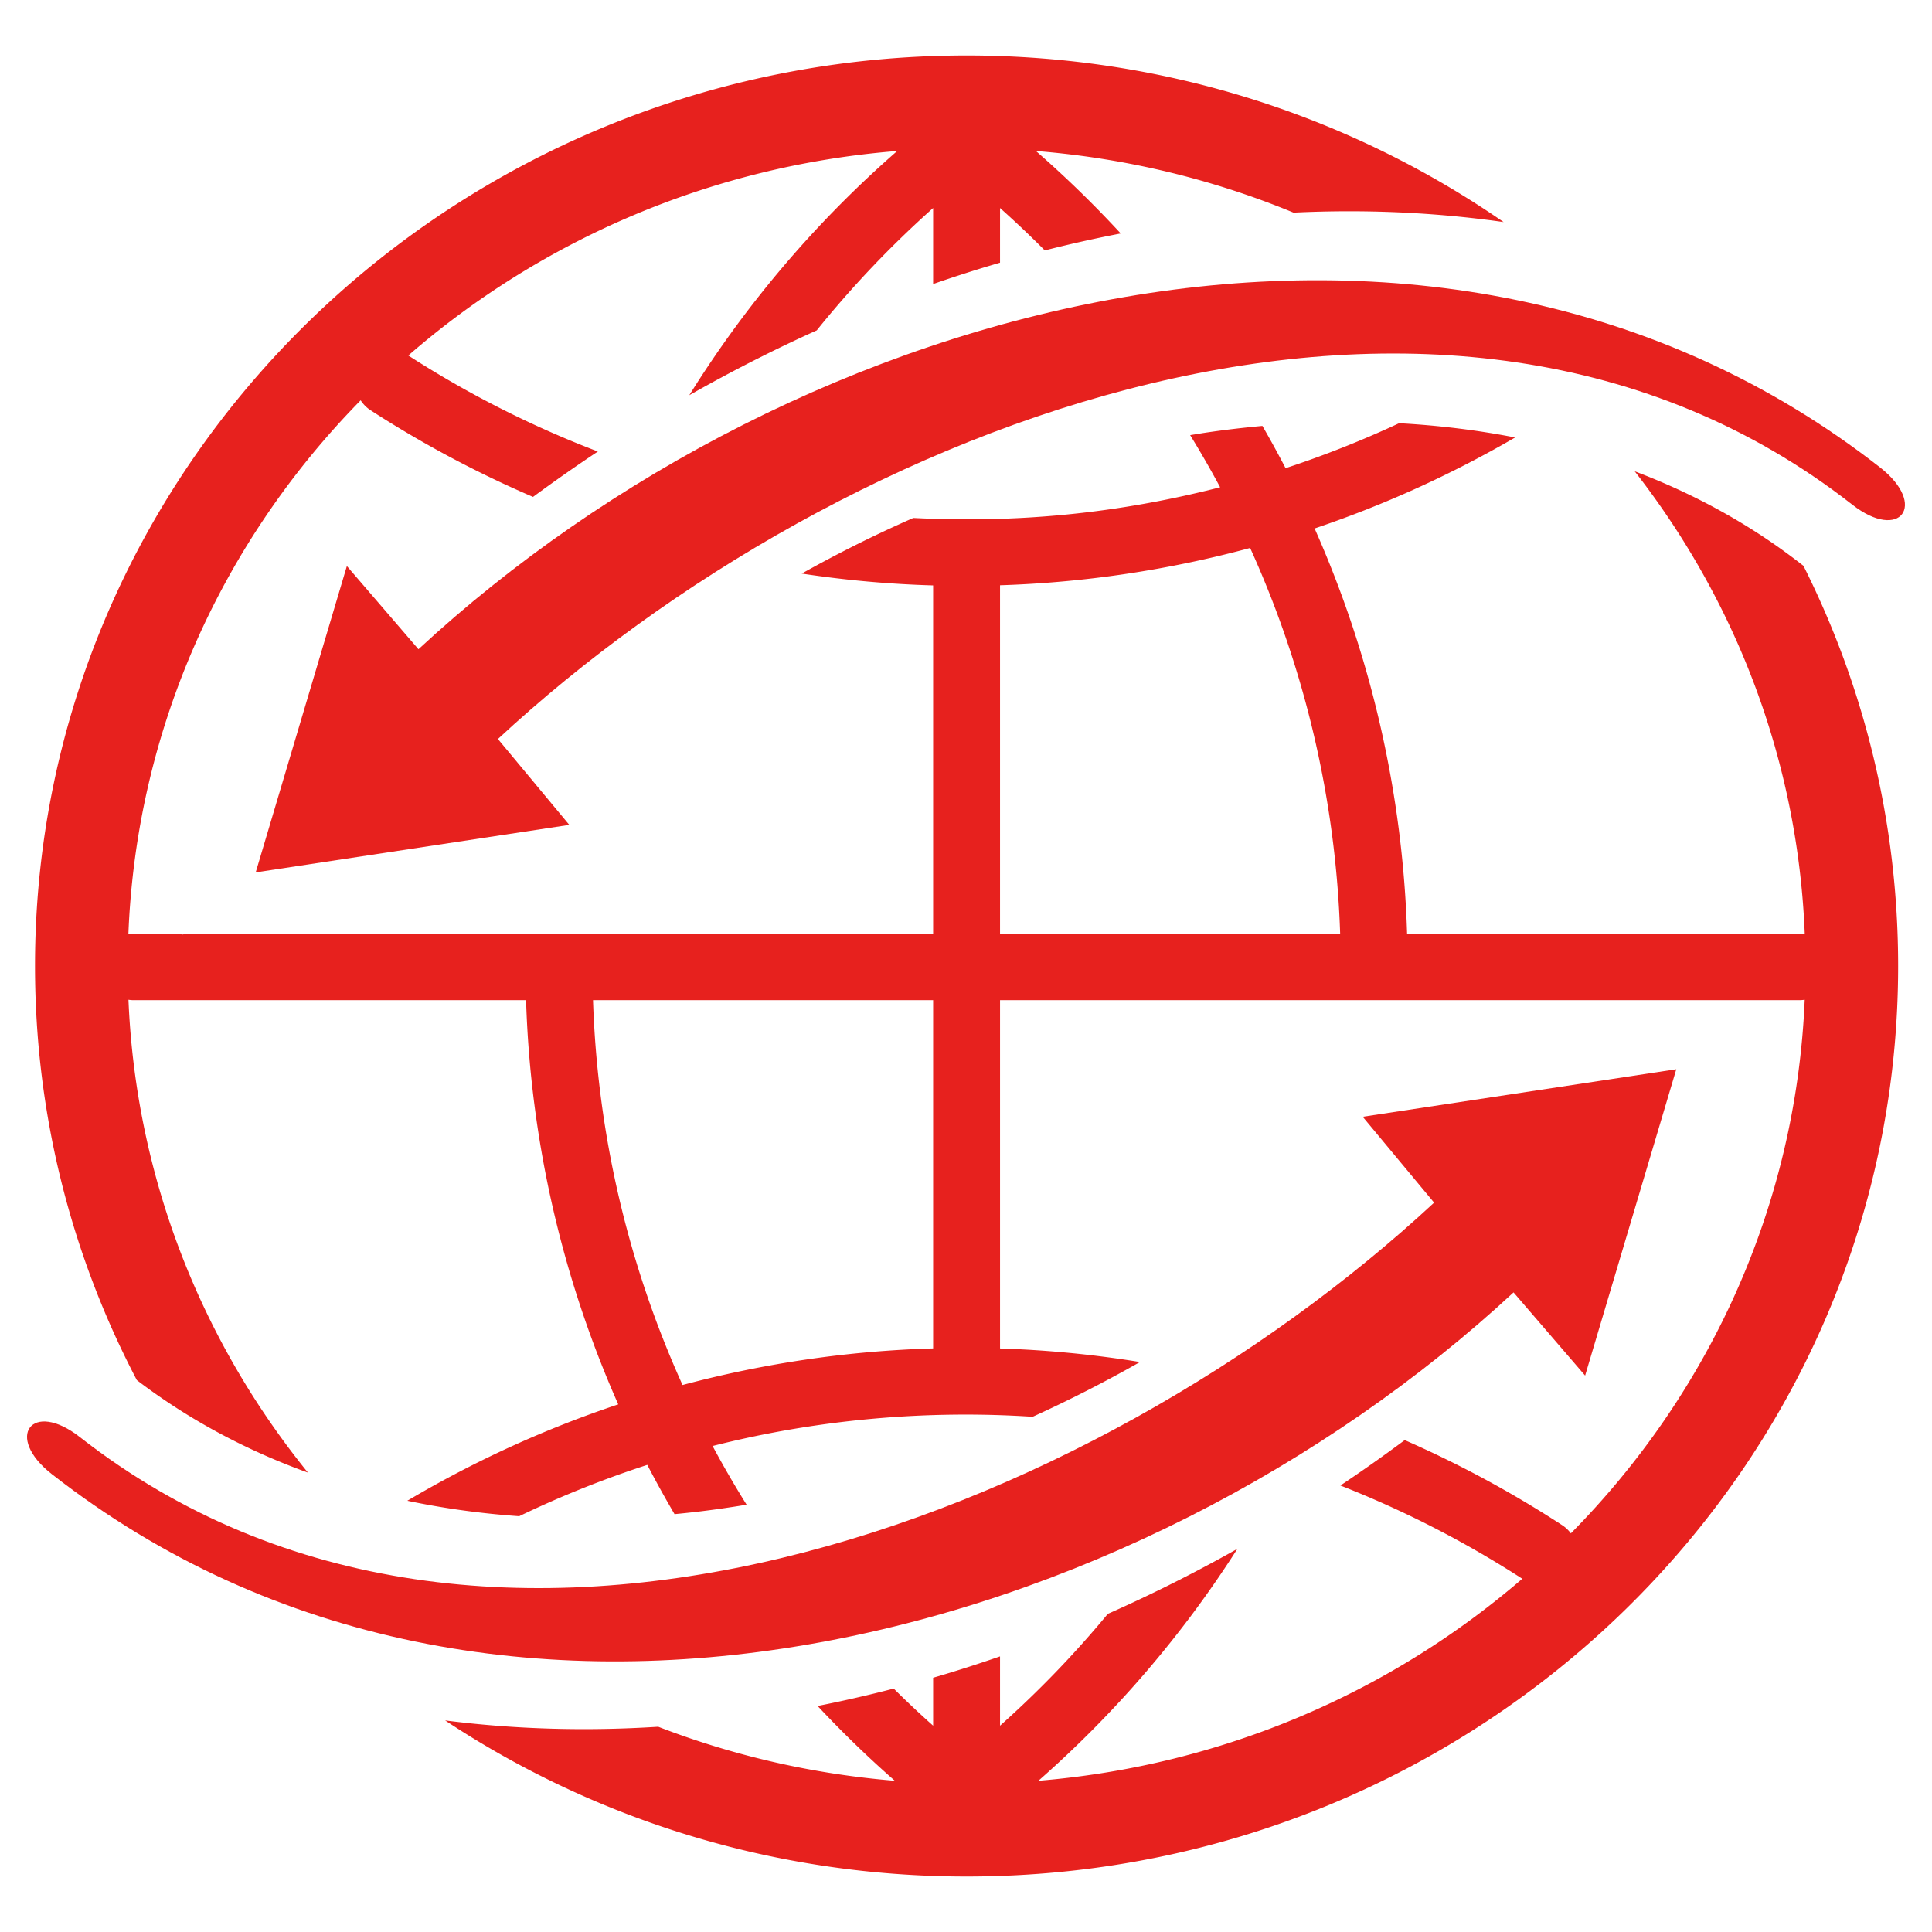
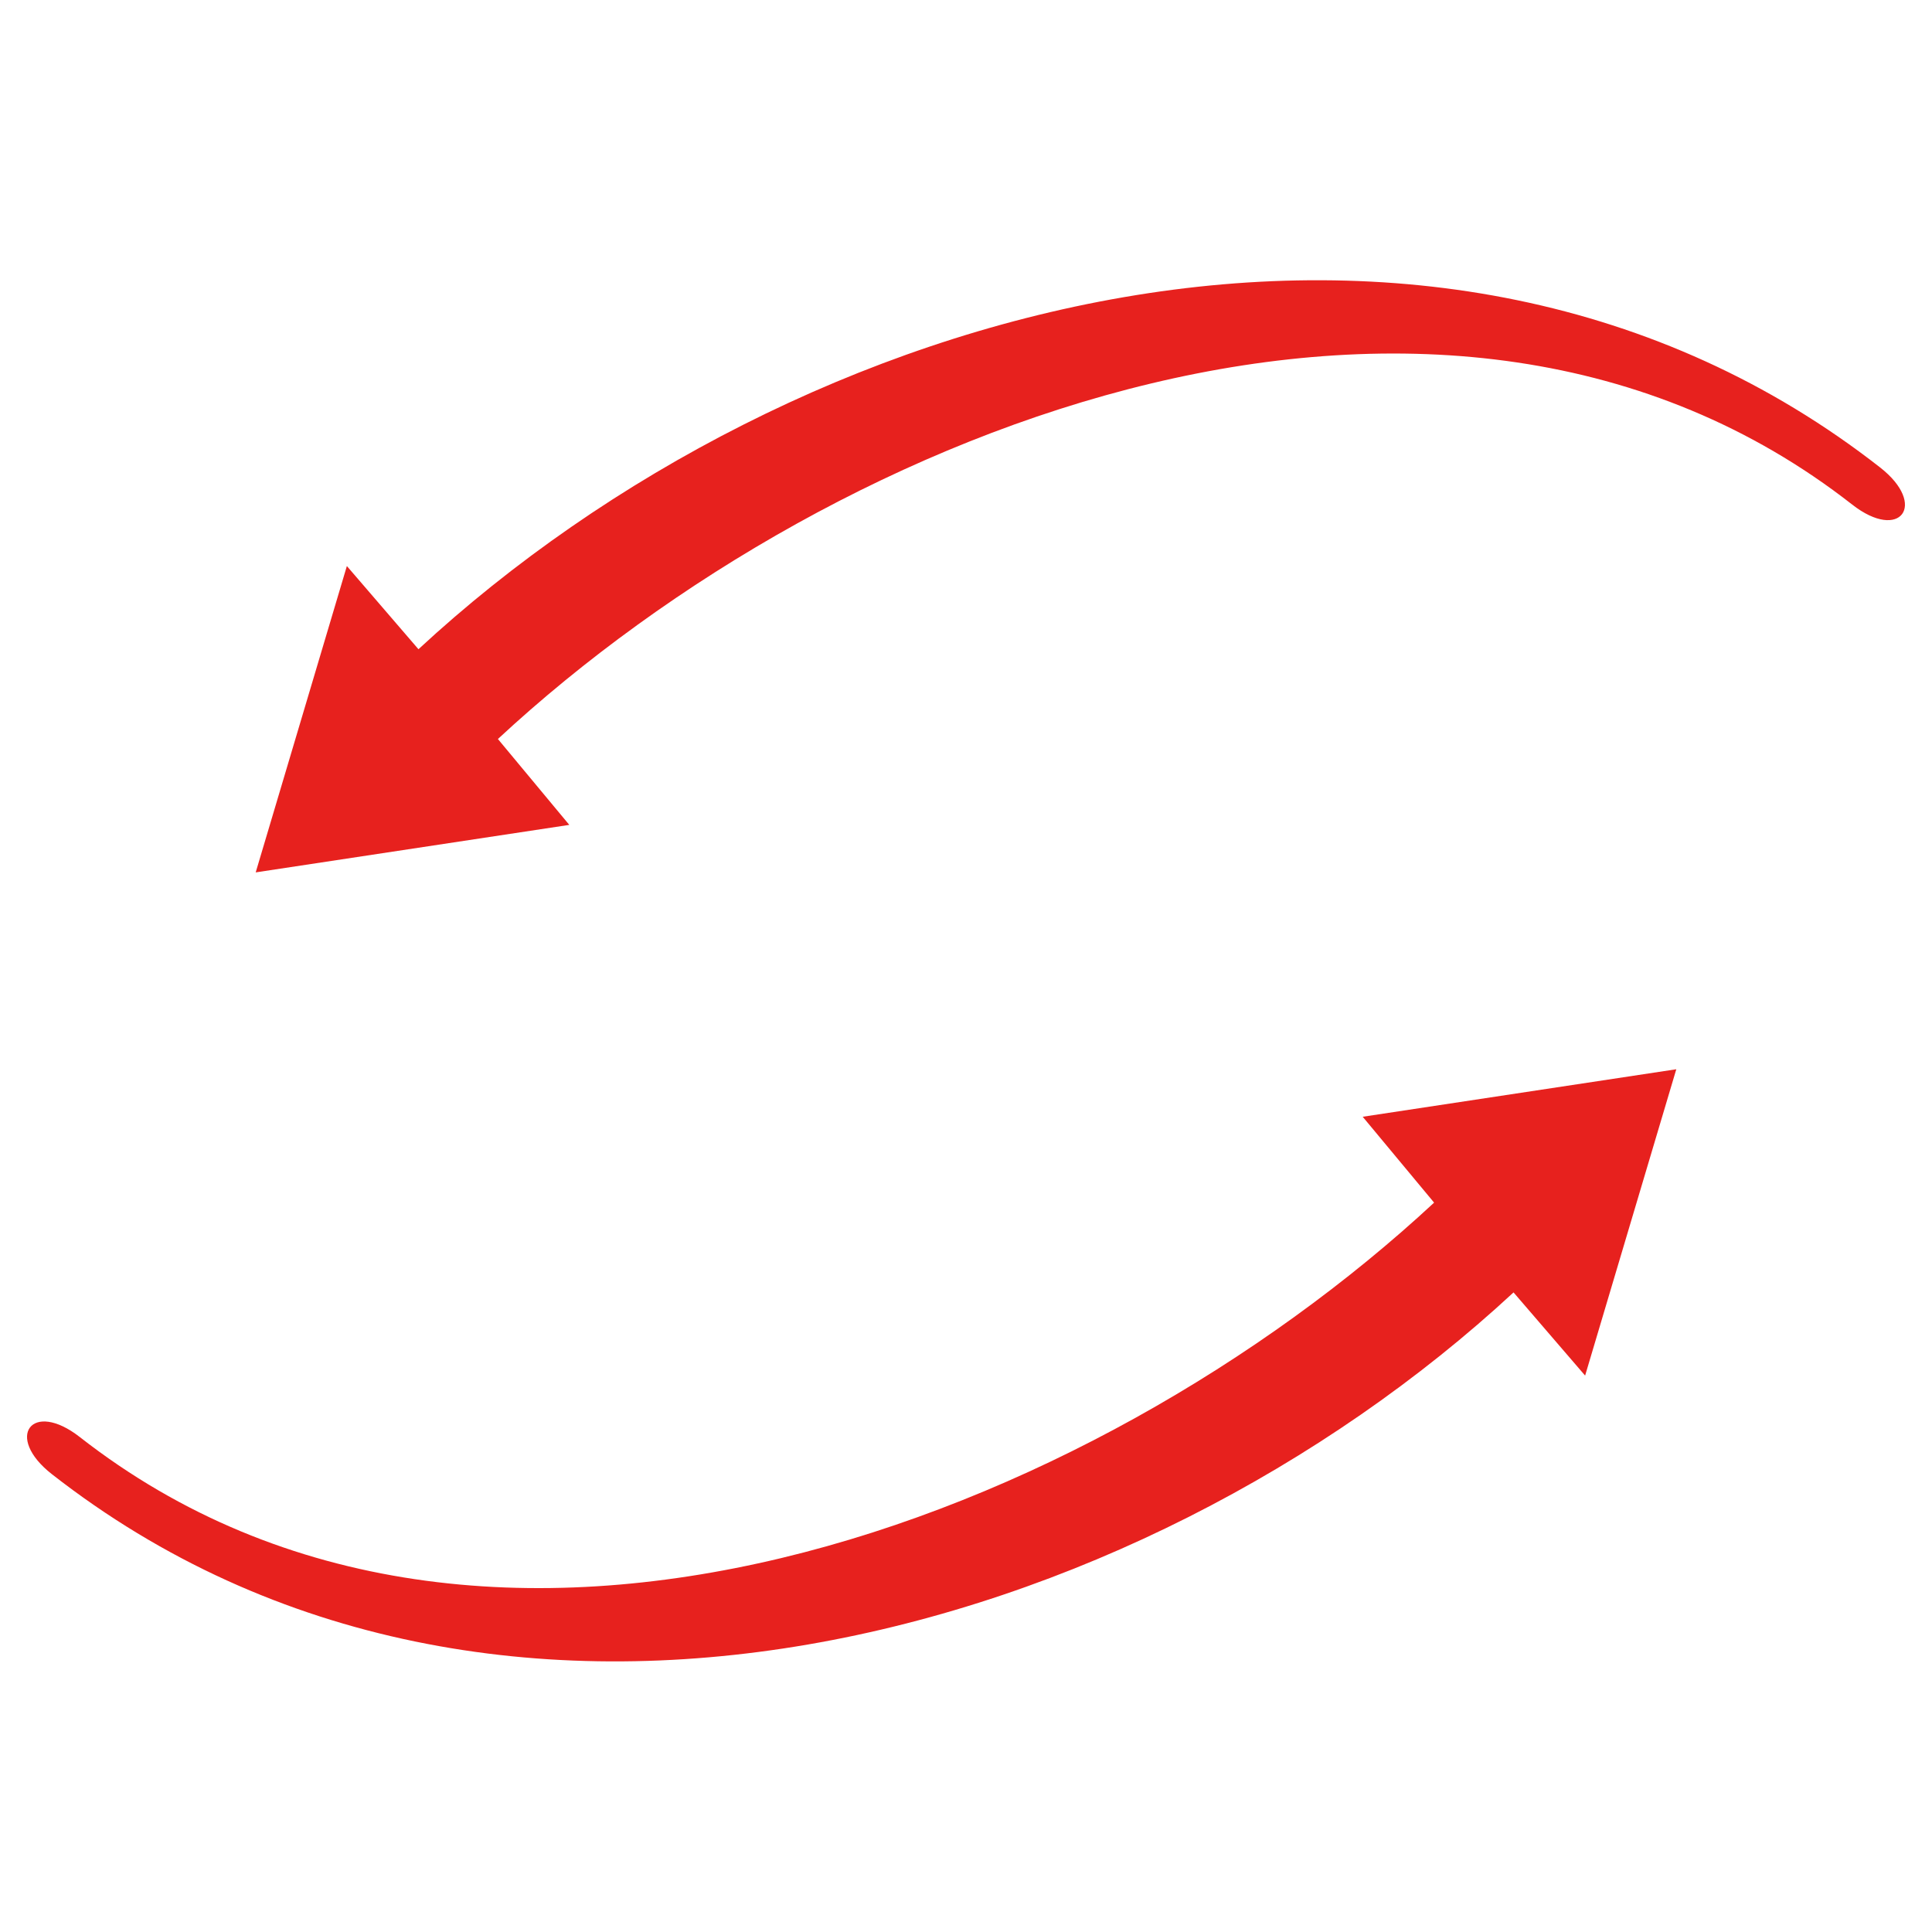
<svg xmlns="http://www.w3.org/2000/svg" t="1530159879844" class="icon" style="" viewBox="0 0 1024 1024" version="1.1" p-id="18070" width="200" height="200">
  <defs>
    <style type="text/css">@font-face { font-family: uc-nexus-iconfont; src: url("chrome-extension://pogijhnlcfmcppgimcaccdkmbedjkmhi/res/font_9qmmi8b8jsxxbt9.woff") format("woff"), url("chrome-extension://pogijhnlcfmcppgimcaccdkmbedjkmhi/res/font_9qmmi8b8jsxxbt9.ttf") format("truetype"); }
</style>
  </defs>
-   <path d="M135.525 462.384l48.323-162.366 37.944 44.086C421.622 159.033 760.99 63.642 996.508 247.773c25.341 19.807 10.593 39.503-14.763 19.697C766.209 98.933 445.194 223.417 263.901 391.689l37.839 45.517-166.214 25.178z m752.947 104.34l-48.326 162.366-37.938-44.085C602.382 870.076 263.014 965.468 27.493 781.336c-25.341-19.805-10.6-39.502 14.764-19.696 215.528 168.532 536.545 44.049 717.844-124.219l-37.842-45.517 166.213-25.18z" fill="#e7211e" p-id="18071" />
-   <path d="M530.037 310.204v184.62h180.27a537.443 537.443 0 0 0-47.707-204.393c-43.182 11.653-87.658 18.345-132.563 19.772z m-35.46 404.494V530.116H314.31c2.335 71.298 18.743 140.494 47.452 203.973a580.42 580.42 0 0 1 132.816-19.391z m-278.692 80.732A579.145 579.145 0 0 1 327.683 744.351c-29.658-66.977-46.546-139.63-48.856-214.235H71.007c-0.995 0-1.973-0.078-2.919-0.228 3.928 94.492 38.854 181.199 95.124 250.622-32.232-11.654-62.839-27.779-90.686-49.012-34.496-65.852-53.967-140.457-53.967-219.5 0.002-133.314 55.383-254.039 144.908-341.425C252.794 83.375 376.141 29.404 512.309 29.404c105.97 0 204.17 32.697 284.622 88.285-36.704-5.223-74.07-6.801-111.344-4.995-42.53-17.556-88.447-28.832-136.529-32.664a579.067 579.067 0 0 1 44.94 43.711 698.506 698.506 0 0 0-40.228 8.982 554.804 554.804 0 0 0-23.733-22.474v28.978c-11.914 3.458-23.741 7.253-35.46 11.313v-40.291a543.822 543.822 0 0 0-61.697 64.871c-23.029 10.372-45.569 21.875-67.541 34.351A575.397 575.397 0 0 1 475.543 80.029c-99.172 7.891-189.095 47.507-259.122 108.397a542.718 542.718 0 0 0 100.461 50.89c-11.652 7.74-23.117 15.787-34.381 24.057a579.834 579.834 0 0 1-86.094-45.932 17.992 17.992 0 0 1-5.246-5.261C118.43 286.184 72.362 385.411 68.046 495.085c0.967-0.149 1.952-0.26 2.961-0.26h25.391l-0.176 0.561 3.411-0.561h394.944V310.277a574.698 574.698 0 0 1-69.648-6.276c19.242-10.751 38.978-20.636 59.13-29.466 55.624 2.782 108.221-2.368 162.639-16.275a545.263 545.263 0 0 0-15.885-27.628l6.728-1.086c10.449-1.582 20.976-2.822 31.562-3.8a562.173 562.173 0 0 1 12.282 22.401 545.035 545.035 0 0 0 60.159-23.828c20.682 1.127 41.269 3.607 61.502 7.553a580.551 580.551 0 0 1-106.274 48.223c29.768 67.051 46.704 139.855 49.015 214.729H953.607c1.017 0 1.989 0.111 2.959 0.26-3.622-92.047-36.638-176.688-90.139-245.281 31.586 11.95 61.546 28.263 88.773 49.572l0.661 0.492c32.146 64.047 50.198 136.02 50.198 212.13 0 133.313-55.387 254.039-144.905 341.424-89.335 87.199-212.686 141.173-348.843 141.173-102.374 0-197.507-30.52-276.381-82.728 37.287 4.775 75.194 5.751 112.934 3.347 39.35 15.185 81.471 25.033 125.407 28.64a576.56 576.56 0 0 1-40.922-39.652 698.882 698.882 0 0 0 40.333-9.21 536.839 536.839 0 0 0 20.898 19.657v-25.408c11.918-3.458 23.744-7.253 35.46-11.313v36.72a542.226 542.226 0 0 0 57.135-59.271 798.788 798.788 0 0 0 68.667-34.467 575.291 575.291 0 0 1-105.481 122.943c98.022-8.082 186.958-47.132 256.48-107.083a542.69 542.69 0 0 0-96.399-49.426 844.208 844.208 0 0 0 34.093-24.053 576.568 576.568 0 0 1 83.473 45.102 17.849 17.849 0 0 1 4.573 4.32c73.02-73.89 119.393-173.117 123.952-282.83-0.948 0.149-1.923 0.228-2.922 0.228H530.04v184.615a574.997 574.997 0 0 1 74.166 7.184 701.015 701.015 0 0 1-56.884 29.015c-56.809-3.722-114.469 1.502-169.632 15.487a541.779 541.779 0 0 0 18.033 31.118c-2.874 0.45-5.76 0.94-8.644 1.354a513.279 513.279 0 0 1-29.565 3.645c-5.031-8.606-9.849-17.288-14.436-26.118a541.742 541.742 0 0 0-67.898 27.209c-19.961-1.393-39.807-4.097-59.293-8.194z" fill="#e7211e" p-id="18072" />
+   <path d="M135.525 462.384l48.323-162.366 37.944 44.086C421.622 159.033 760.99 63.642 996.508 247.773c25.341 19.807 10.593 39.503-14.763 19.697C766.209 98.933 445.194 223.417 263.901 391.689l37.839 45.517-166.214 25.178m752.947 104.34l-48.326 162.366-37.938-44.085C602.382 870.076 263.014 965.468 27.493 781.336c-25.341-19.805-10.6-39.502 14.764-19.696 215.528 168.532 536.545 44.049 717.844-124.219l-37.842-45.517 166.213-25.18z" fill="#e7211e" p-id="18071" />
</svg>